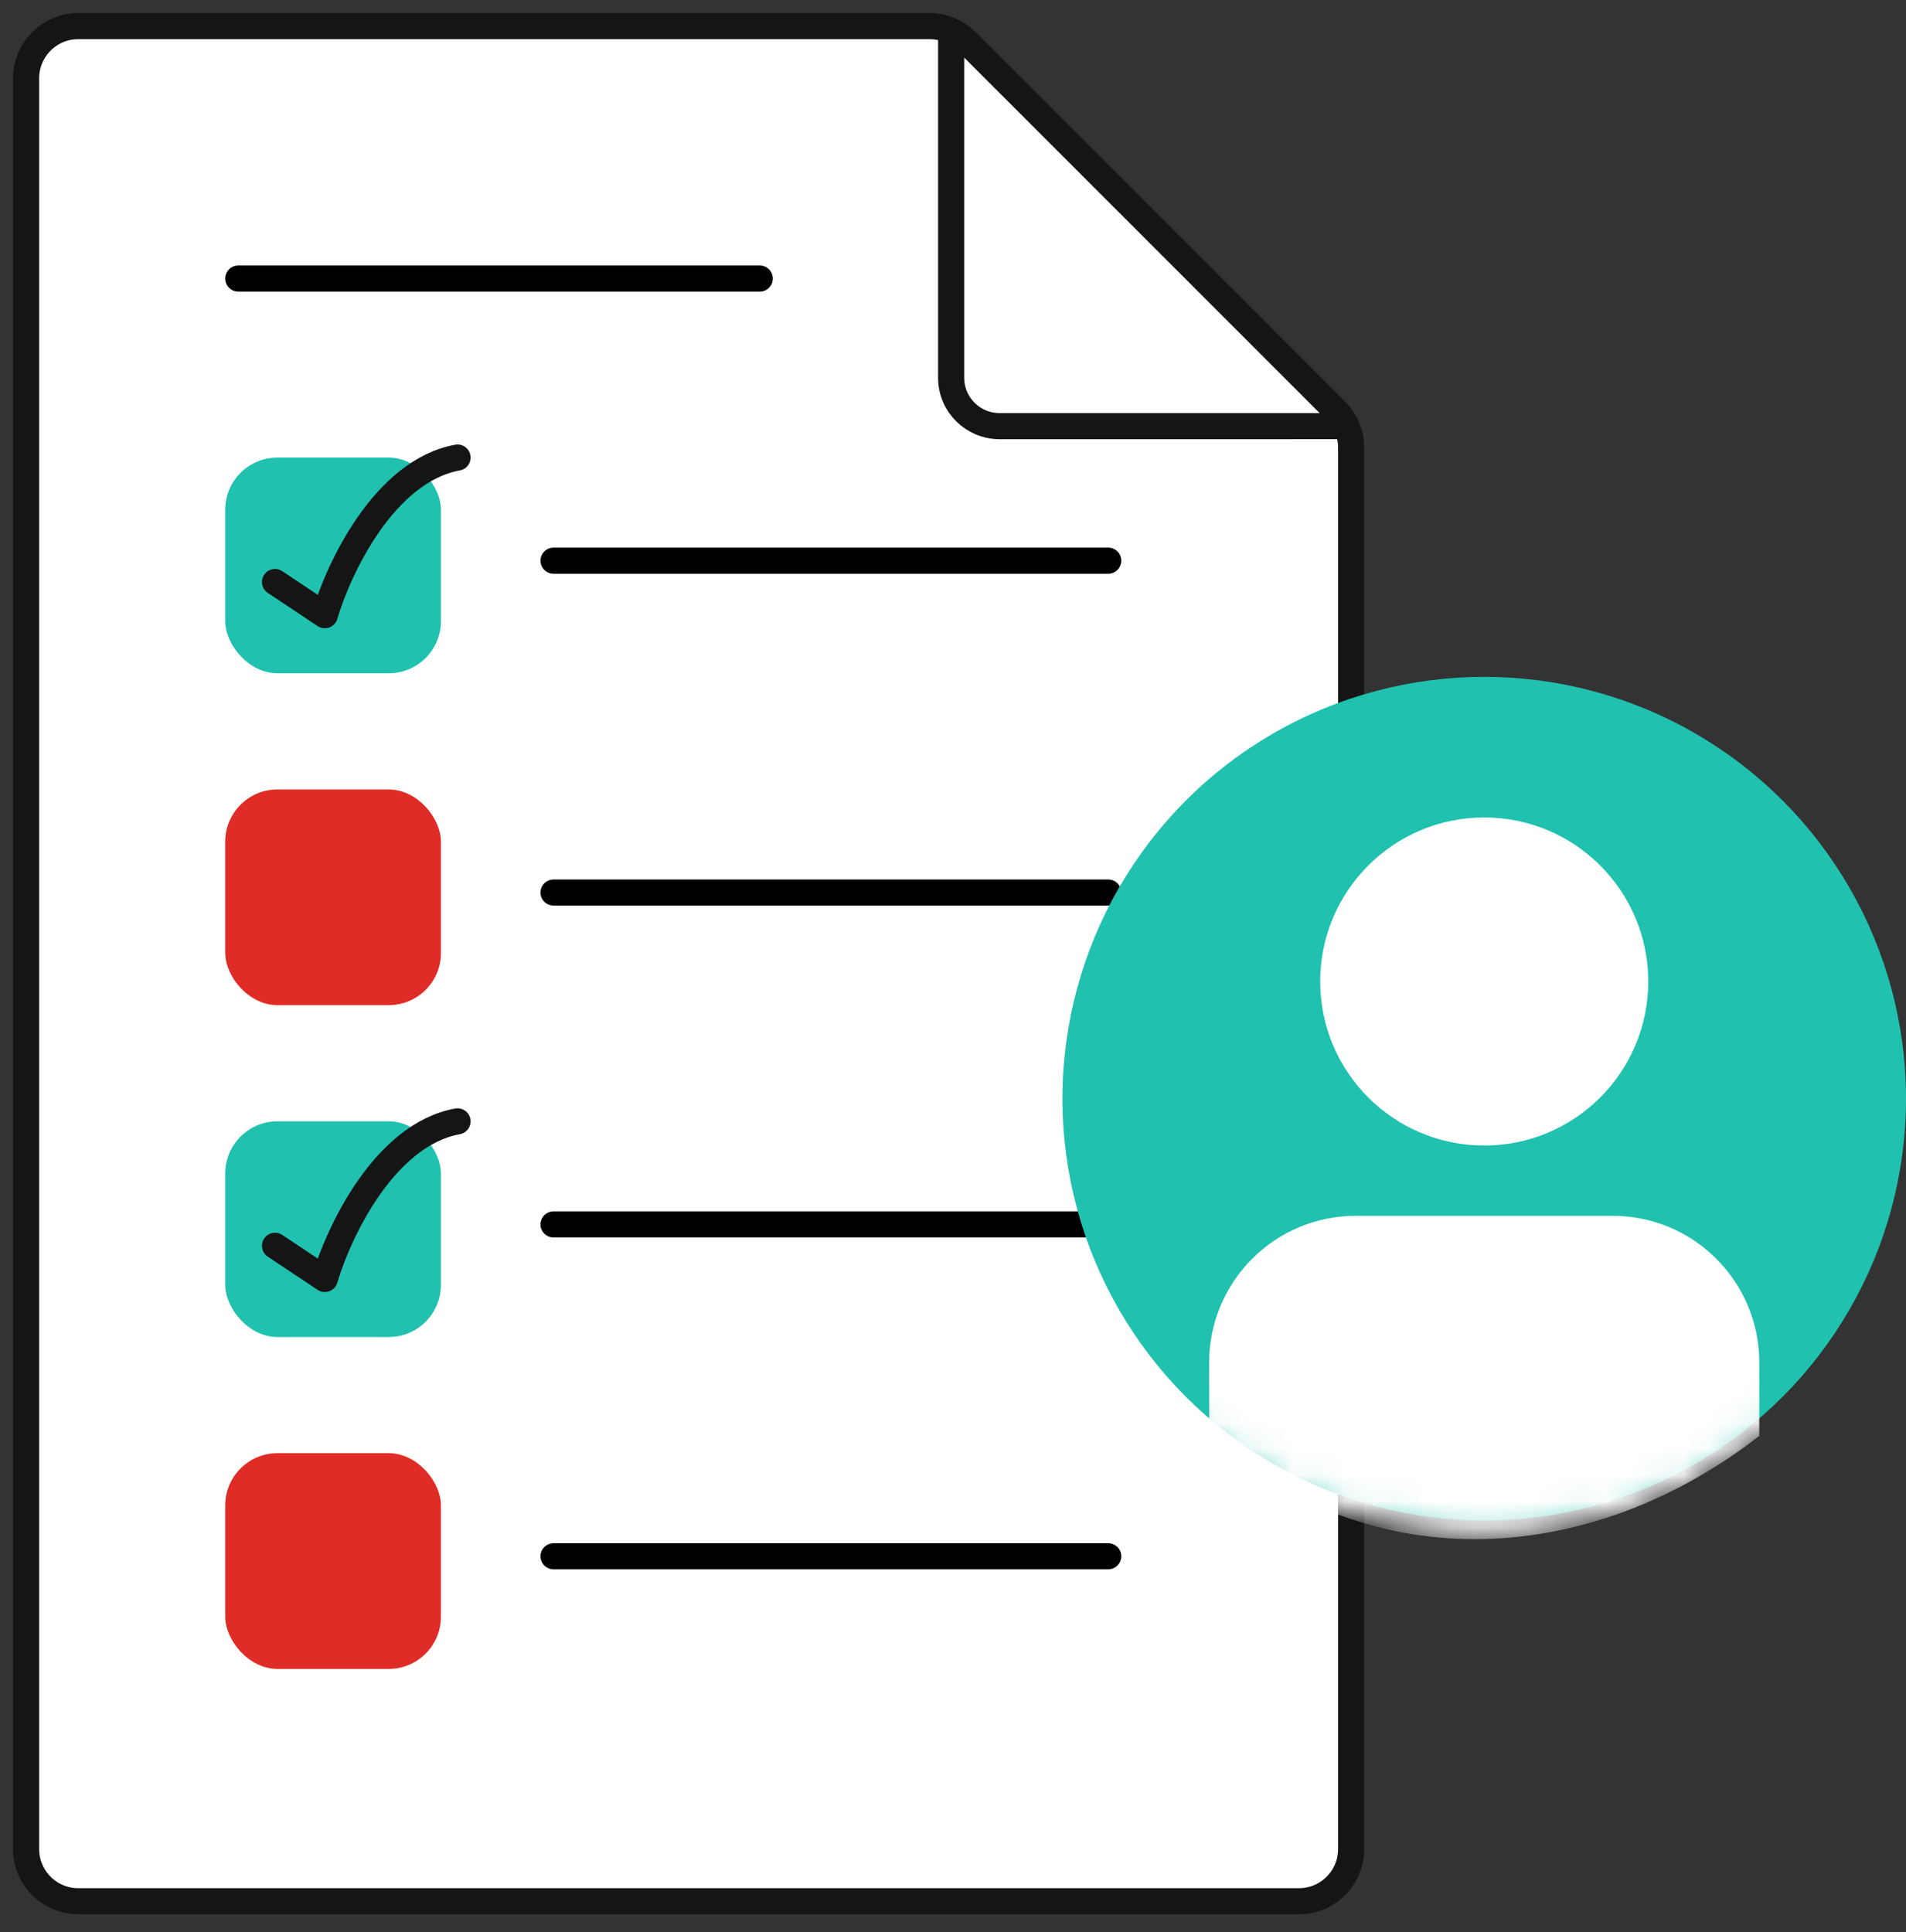
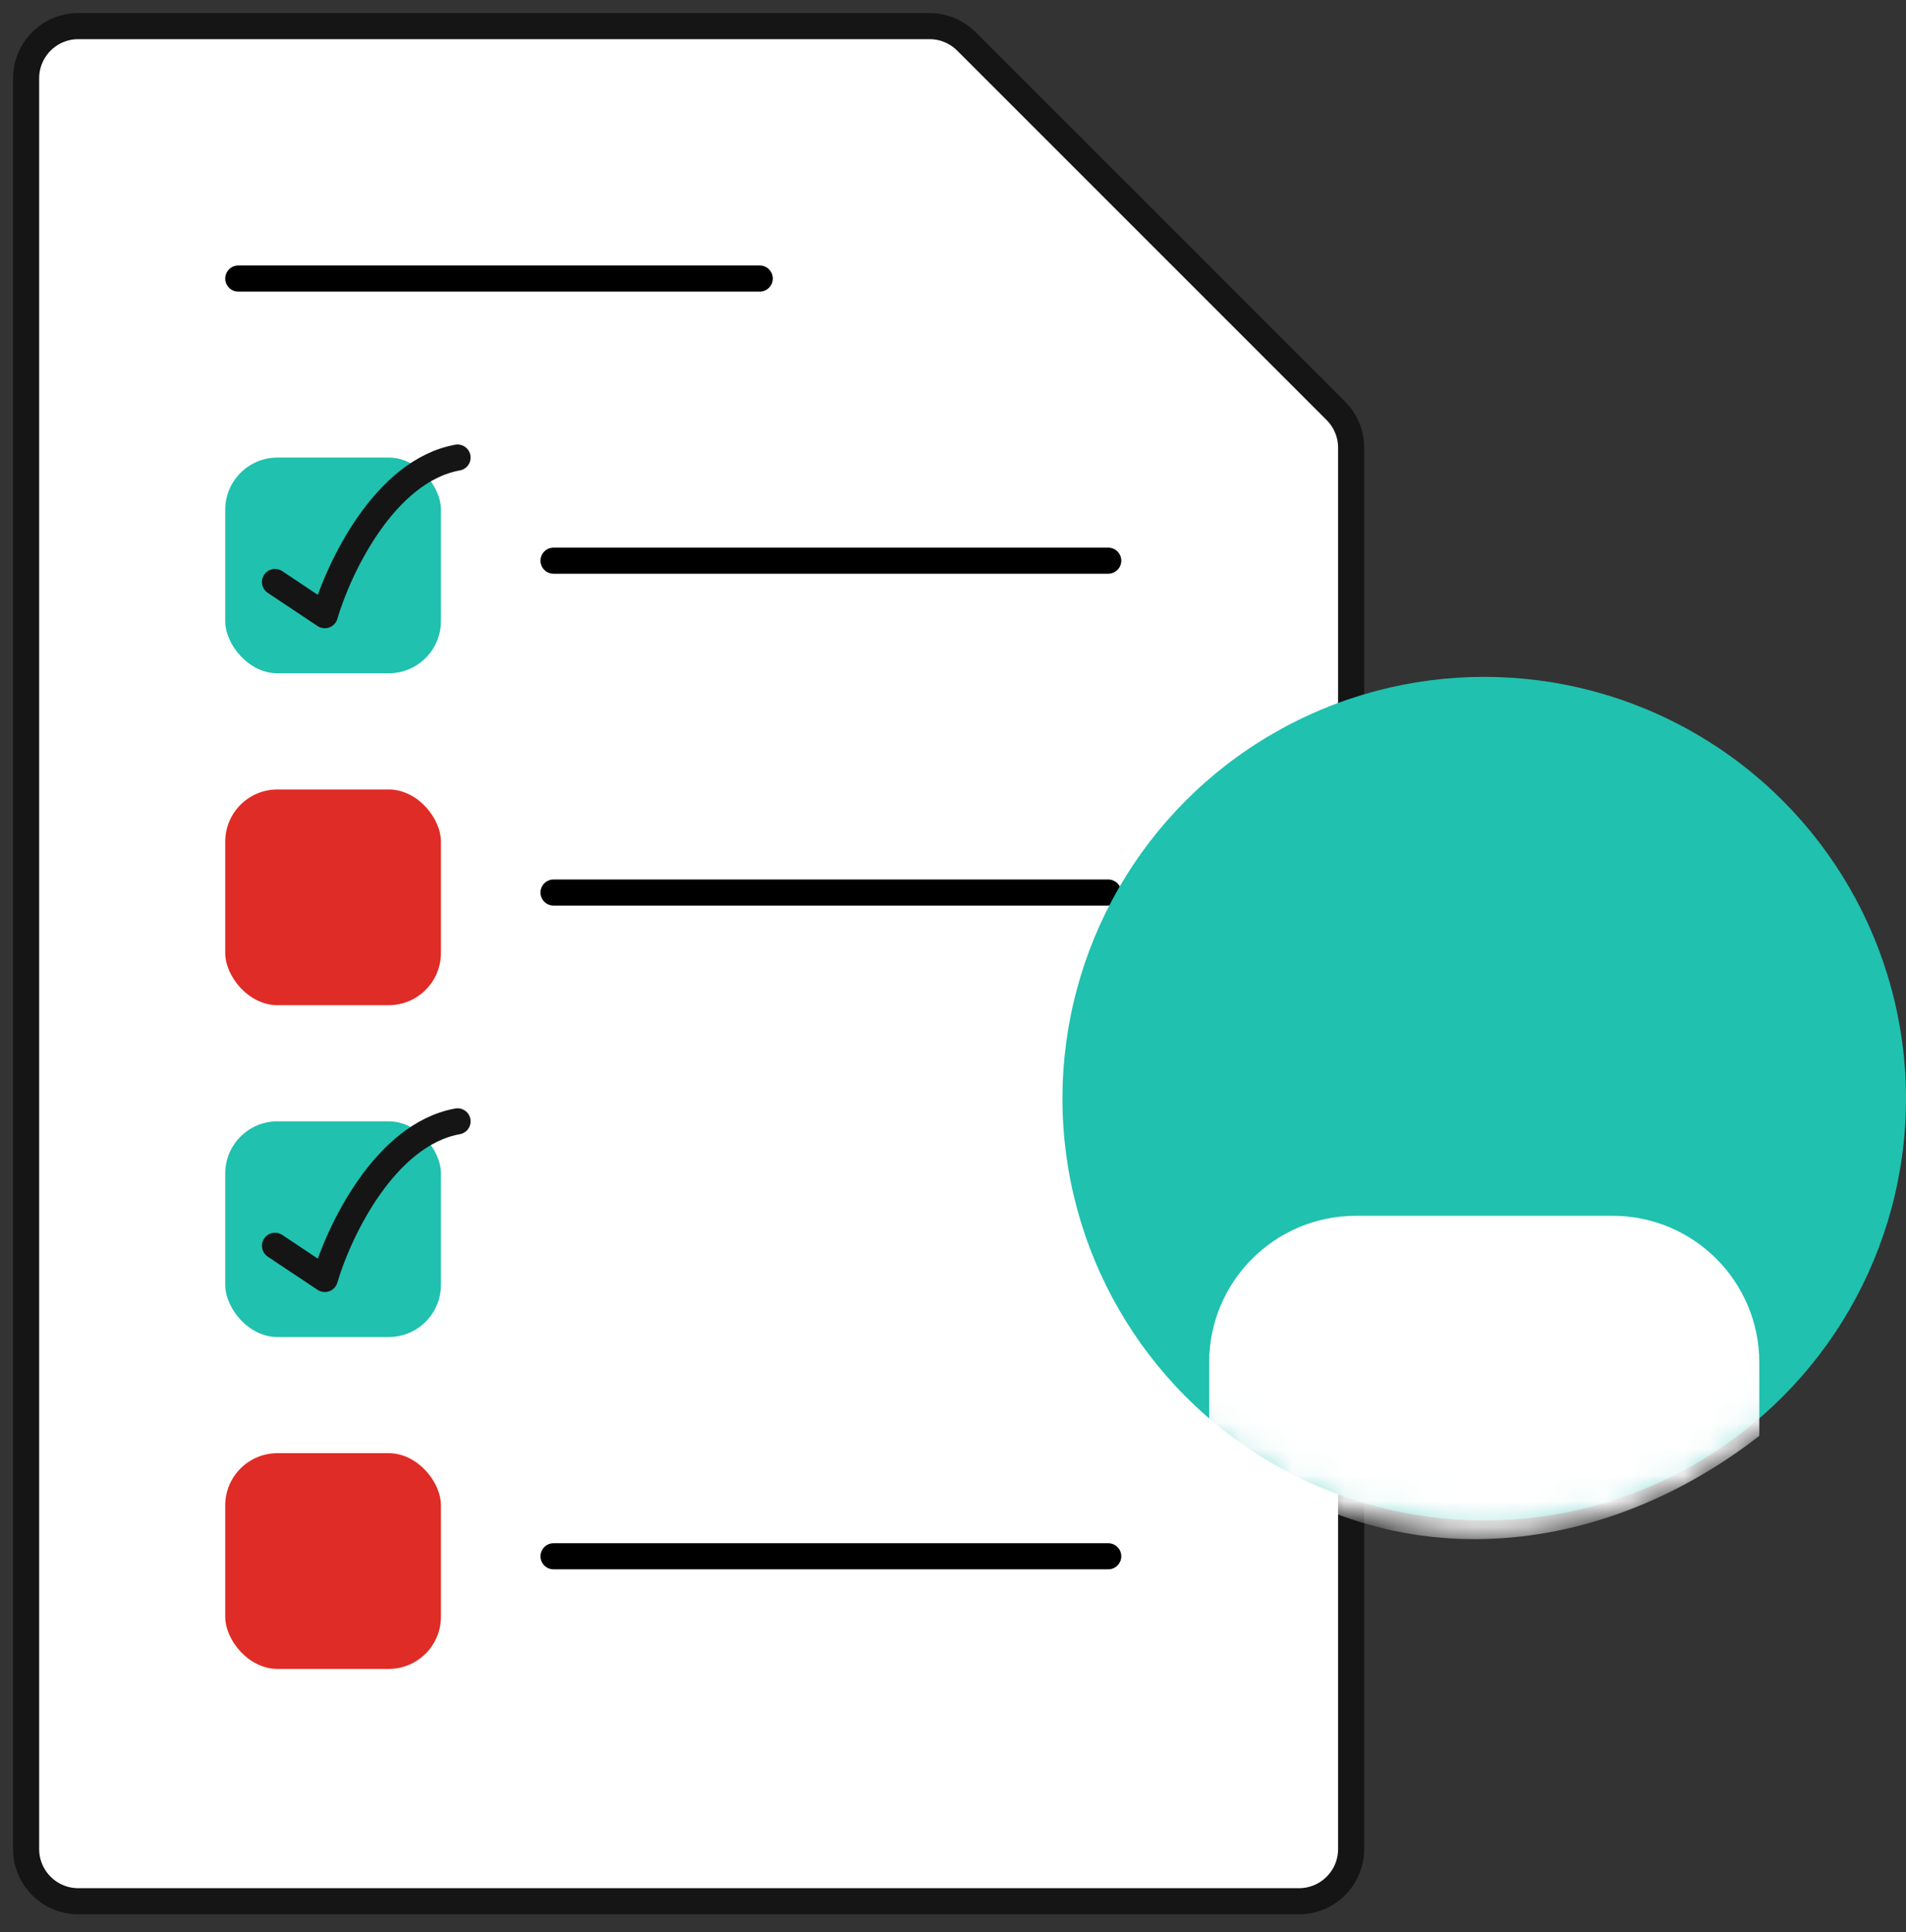
<svg xmlns="http://www.w3.org/2000/svg" width="73" height="74" viewBox="0 0 73 74" fill="none">
  <rect x="0" y="0" width="73" height="74" fill="#333333" stroke="none" />
  <path d="M3 72.815H49.749C50.854 72.815 51.749 71.92 51.749 70.815L51.749 17.149C51.749 16.619 51.539 16.11 51.164 15.735L37.015 1.586C36.639 1.211 36.131 1 35.6 1L3 1C1.895 1 1 1.895 1 3L1 70.815C1 71.92 1.895 72.815 3 72.815Z" fill="white" stroke="#151515" />
-   <path d="M51.749 16.32L38.286 16.321C37.26 16.321 36.429 15.492 36.429 14.471V1" stroke="#151515" />
  <line x1="21.201" y1="21.473" x2="42.445" y2="21.473" stroke="black" stroke-linecap="round" />
  <rect x="8.626" y="17.524" width="8.262" height="8.262" rx="2" fill="#20C1AF" />
  <path d="M10.533 22.29L12.44 23.561C12.969 21.761 14.727 18.032 17.524 17.524" stroke="#151515" stroke-linecap="round" stroke-linejoin="round" />
  <line x1="21.201" y1="34.183" x2="42.445" y2="34.183" stroke="black" stroke-linecap="round" />
  <rect x="8.626" y="30.235" width="8.262" height="8.262" rx="2" fill="#E02C26" />
-   <line x1="21.201" y1="46.894" x2="42.445" y2="46.894" stroke="black" stroke-linecap="round" />
  <rect x="8.626" y="42.945" width="8.262" height="8.262" rx="2" fill="#20C1AF" />
  <path d="M10.533 47.712L12.44 48.983C12.969 47.182 14.728 43.454 17.524 42.946" stroke="#151515" stroke-linecap="round" stroke-linejoin="round" />
  <line x1="21.201" y1="59.603" x2="42.445" y2="59.603" stroke="black" stroke-linecap="round" />
  <rect x="8.626" y="55.655" width="8.262" height="8.262" rx="2" fill="#E02C26" />
  <line x1="9.126" y1="10.668" x2="29.099" y2="10.668" stroke="black" stroke-linecap="round" />
  <circle cx="56.846" cy="42.077" r="16.154" fill="#20C1AF" />
  <mask id="mask0_33_165" style="mask-type:alpha" maskUnits="userSpaceOnUse" x="40" y="25" width="34" height="34">
    <circle cx="56.846" cy="42.077" r="16.154" fill="#20C1AF" stroke="#151515" />
  </mask>
  <g mask="url(#mask0_33_165)">
    <path d="M46.311 52.183C46.311 49.08 48.827 46.564 51.93 46.564H61.763C64.866 46.564 67.381 49.08 67.381 52.183V54.992C61.06 59.909 52.632 60.611 46.311 54.992V52.183Z" fill="white" />
-     <path d="M56.846 43.872C60.316 43.872 63.128 41.059 63.128 37.59C63.128 34.12 60.316 31.308 56.846 31.308C53.377 31.308 50.564 34.12 50.564 37.59C50.564 41.059 53.377 43.872 56.846 43.872Z" fill="white" />
  </g>
</svg>